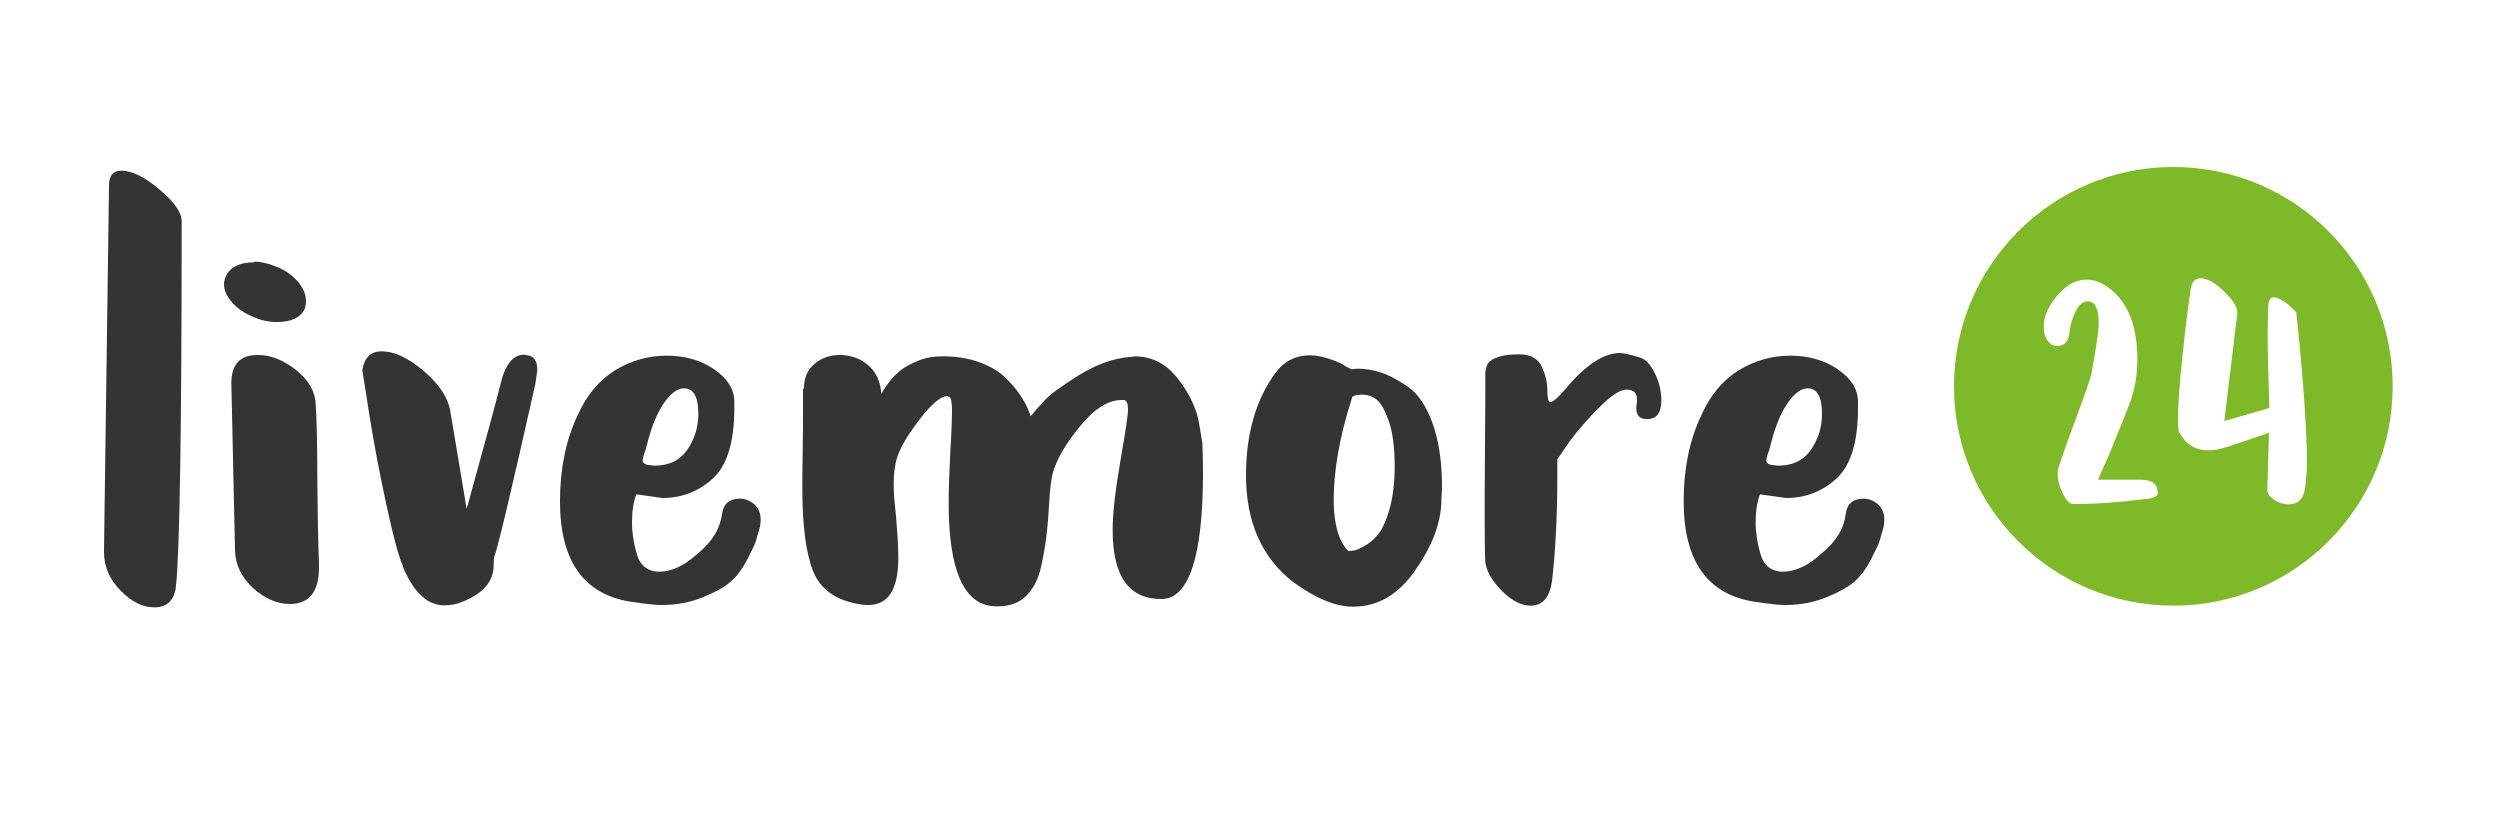
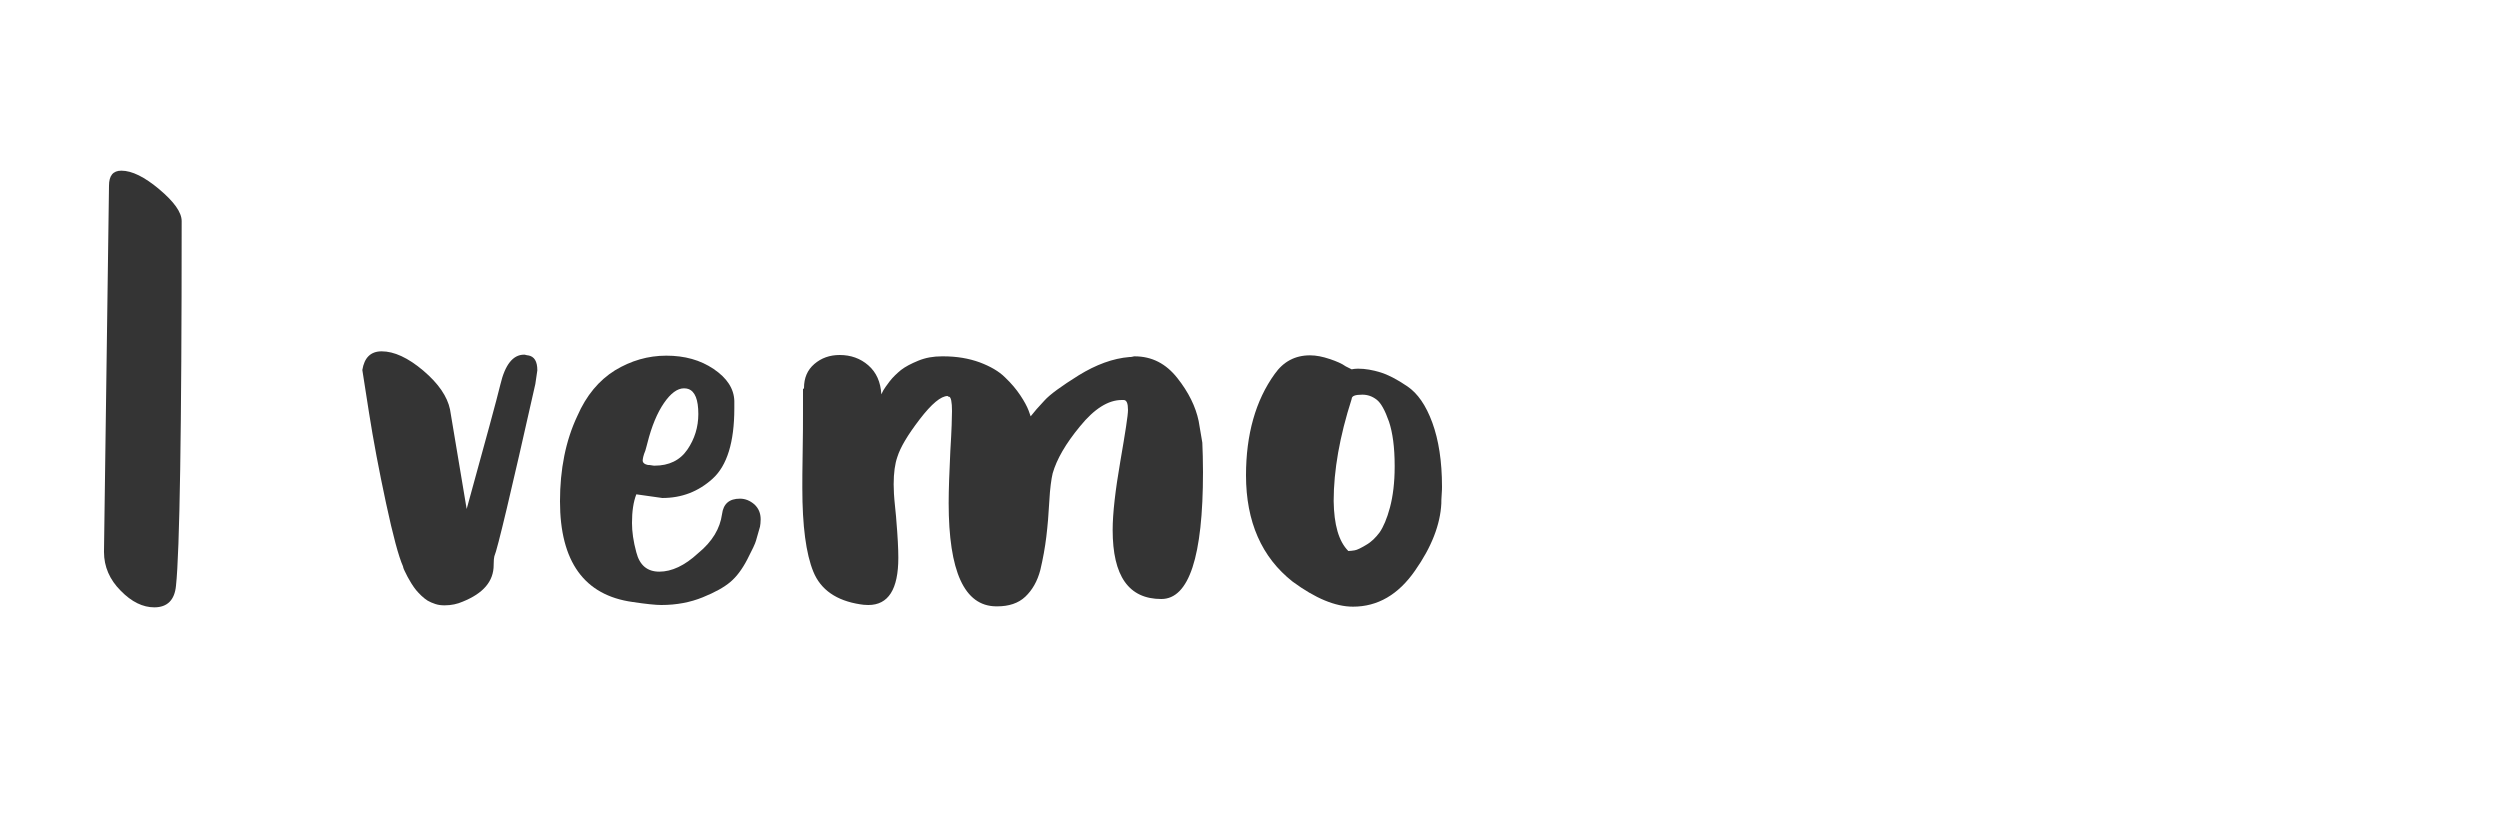
<svg xmlns="http://www.w3.org/2000/svg" version="1.1" id="Ebene_1" x="0px" y="0px" viewBox="0 0 750 250" style="enable-background:new 0 0 750 250;" xml:space="preserve">
  <style type="text/css">
	.st0{fill:#343434;}
	.st1{fill:#7DB928;}
</style>
  <g>
    <g>
      <path class="st0" d="M32.7,55.7c0-3,1.2-4.5,3.7-4.5c3.2,0,7,1.9,11.4,5.6c4.4,3.7,6.7,6.9,6.7,9.5c0,62.8-0.6,99.2-1.7,109.4    c-0.4,4.3-2.6,6.5-6.5,6.5c-3.4,0-6.8-1.6-10.1-5c-3.3-3.3-5-7.2-5-11.6v-0.2L32.7,55.7z" />
-       <path class="st0" d="M76.4,78.5c1.9,0,4,0.5,6.5,1.5c2.6,1,4.7,2.5,6.4,4.4c1.6,1.9,2.5,3.9,2.5,5.9c0,0.7-0.1,1.5-0.4,2.4    c-1.3,2.6-4,3.9-8.2,3.9c-2.6,0-5-0.5-7.1-1.5c-2.6-1-4.7-2.4-6.4-4.3c-1.7-1.9-2.5-3.7-2.5-5.6c0-0.7,0.2-1.5,0.6-2.4    c1.3-2.7,4.1-4.1,8.4-4.1L76.4,78.5z M77.5,106.5c3.7,0,7.5,1.5,11.3,4.5c3.8,3,5.8,6.5,5.9,10.3c0.3,4.2,0.5,11.5,0.5,22.1    c0.1,10.6,0.2,19.1,0.5,25.7v1.1c0,7.3-2.9,11-8.8,11c-3.7,0-7.4-1.6-10.9-4.7c-3.5-3.2-5.4-7-5.5-11.4l-1.1-50.4    c0.1-5.5,2.7-8.2,7.8-8.2H77.5z" />
      <path class="st0" d="M108.7,111c0.6-3.7,2.5-5.6,5.8-5.6c3.7,0,7.9,1.9,12.5,5.8c4.6,3.9,7.2,7.8,8,11.6l5,29.9    c5.7-20.7,9.1-33.1,10.1-37.3c1.4-6,3.8-9,7.1-9c0.1,0,0.4,0,0.6,0.1c0.3,0.1,0.5,0.1,0.6,0.1c1.9,0.3,2.8,1.8,2.8,4.5l-0.6,4.1    c-7.3,32.5-11.4,49.7-12.3,51.7c-0.1,0.4-0.2,1.2-0.2,2.4v0.2c0,4.9-3.1,8.5-9.3,11c-1.6,0.7-3.4,1.1-5.4,1.1    c-1,0-1.9-0.1-2.8-0.4c-0.9-0.3-1.6-0.6-2.3-1c-0.6-0.4-1.3-0.9-1.9-1.5c-0.6-0.6-1.2-1.2-1.6-1.7c-0.4-0.5-0.9-1.2-1.4-2    c-0.5-0.9-0.9-1.5-1.1-1.9s-0.5-1-0.9-1.8c-0.4-0.8-0.5-1.3-0.5-1.4c-1.3-2.9-3-9.2-5.1-19c-2.1-9.8-3.8-18.8-5.1-27.1L108.7,111z    " />
      <path class="st0" d="M216.6,154.3c0.4-3.2,2.2-4.7,5.4-4.7c1.6,0,3,0.6,4.3,1.7c1.3,1.2,1.9,2.7,1.9,4.5c0,0.9-0.1,1.6-0.2,2.2    c-0.6,2-1,3.4-1.2,4.2c-0.2,0.8-1.1,2.7-2.6,5.6c-1.5,2.9-3.2,5.2-5.1,6.8c-1.9,1.6-4.6,3.1-8.3,4.6c-3.7,1.5-7.8,2.3-12.4,2.3    c-1.7,0-4.6-0.3-8.6-0.9c-14.5-2-21.8-12.1-21.8-30.2c0-9.6,1.7-18.2,5.2-25.6c2.7-6.2,6.5-10.7,11.3-13.7    c4.8-2.9,9.9-4.4,15.4-4.4c5.5,0,10.2,1.3,14.2,4c4,2.7,6.1,5.9,6.2,9.6v2.2c0,10.2-2.2,17.2-6.5,21.1c-4.3,3.9-9.3,5.8-15.1,5.8    l-7.8-1.1c-0.9,2.3-1.3,5.2-1.3,8.6c0,2.6,0.4,5.5,1.3,8.8c1,3.9,3.3,5.8,6.9,5.8c3.7,0,7.6-1.8,11.6-5.5    C213.8,162.4,216,158.5,216.6,154.3z M194.2,133c-0.1,0.6-0.4,1.3-0.6,2.2c-0.6,1.4-0.8,2.5-0.8,3.1c0.1,0.6,0.6,1,1.6,1.2    c0.3,0,0.6,0,1.1,0.1c0.4,0.1,0.7,0.1,0.9,0.1c4.3,0,7.6-1.6,9.8-4.8c2.2-3.2,3.3-6.8,3.3-10.7c0-4.3-1-6.8-3-7.5    c-0.3-0.1-0.7-0.2-1.3-0.2c-2,0-4,1.5-6,4.4C197.2,123.8,195.5,127.8,194.2,133z" />
      <path class="st0" d="M241.2,116.6v-0.2c0-3,1-5.4,3.1-7.2c2.1-1.8,4.6-2.7,7.6-2.7c3.3,0,6.2,1,8.6,3.1c2.4,2.1,3.7,5,3.9,8.7    c0.1-0.3,0.4-0.7,0.6-1.2c0.3-0.5,0.9-1.4,1.9-2.7c1-1.3,2.2-2.4,3.4-3.4c1.3-1,3-1.9,5.2-2.8c2.2-0.9,4.5-1.3,7.1-1.3h0.4    c4,0,7.6,0.6,10.9,1.8c3.2,1.2,5.8,2.7,7.6,4.5c1.9,1.8,3.4,3.6,4.6,5.4c1.2,1.8,2,3.3,2.5,4.6l0.6,1.7c1-1.3,2.4-2.9,4.1-4.7    c1.7-1.9,5.2-4.4,10.3-7.6c5.2-3.2,10.3-5.1,15.3-5.5c0.3,0,0.6,0,0.9-0.1c0.3-0.1,0.5-0.1,0.6-0.1c5.2,0,9.4,2.2,12.8,6.5    c3.4,4.3,5.5,8.6,6.4,12.9l1.1,6.5c0.1,2.4,0.2,5.4,0.2,8.8c0,25.4-4.2,38.1-12.5,38.1c-9.8,0-14.6-6.9-14.6-20.7    c0-5,0.8-11.9,2.3-20.6c1.5-8.7,2.3-13.8,2.3-15.4c0-2-0.4-3-1.3-3h-0.6c-4,0-8.2,2.6-12.5,7.9c-4.3,5.2-7,9.9-8.2,14.1    c-0.4,1.7-0.8,4.5-1,8.3c-0.2,3.8-0.5,7.4-0.9,10.7c-0.4,3.3-1,6.6-1.8,10c-0.9,3.4-2.4,6-4.5,8s-5,2.9-8.4,2.9h-0.4    c-9.5-0.1-14.2-10.5-14.2-31c0-4,0.2-9.2,0.5-15.6c0.4-6.4,0.5-10.4,0.5-12c0-2.7-0.3-4.2-0.9-4.3h-0.2l-0.2-0.2    c-2,0-4.8,2.3-8.4,7c-3.6,4.7-5.8,8.4-6.7,11.3c-0.7,2-1.1,4.7-1.1,8.2c0,1.6,0.1,3.7,0.4,6.5c0.3,2.7,0.4,4.2,0.4,4.3    c0.4,4.7,0.6,8.5,0.6,11.2c0,9.5-3,14.2-9,14.2c-1,0-1.8-0.1-2.4-0.2c-7.2-1.1-11.9-4.4-14.1-9.8c-2.2-5.4-3.3-13.7-3.3-25.1    c0-2,0-5.6,0.1-10.7c0.1-5.1,0.1-9.2,0.1-12.2V116.6z" />
      <path class="st0" d="M405.5,110.8c0.4-0.1,1.1-0.2,1.9-0.2c2.2,0,4.4,0.4,6.7,1.1c2.3,0.7,5,2.1,8.1,4.2c3.1,2.1,5.6,5.7,7.5,10.9    s2.9,11.6,2.9,19.2c0,0.4,0,1.2-0.1,2.4c-0.1,1.2-0.1,2-0.1,2.6c-0.3,6.3-2.9,13.1-7.9,20.2c-5,7.2-11.2,10.8-18.6,10.8    c-5.3,0-11.3-2.5-18.1-7.5c-9.3-7.3-14-18-14-31.9c0-12.3,2.9-22.5,8.6-30.4c2.6-3.7,6.1-5.6,10.6-5.6c1.9,0,3.8,0.4,5.9,1.1    c2.1,0.7,3.7,1.4,4.8,2.2L405.5,110.8z M404.5,165.3c0.6,0,1.2-0.1,1.9-0.2c0.7-0.1,1.9-0.7,3.4-1.6c1.6-0.9,2.9-2.2,4.1-3.8    c1.1-1.6,2.2-4.1,3.1-7.5c0.9-3.4,1.4-7.5,1.4-12.1v-0.4c0-5.5-0.6-9.9-1.7-13.2c-1.2-3.4-2.4-5.6-3.7-6.6c-1.3-1-2.7-1.5-4.3-1.5    c-2.2,0-3.2,0.4-3.2,1.3c-3.6,11.2-5.4,21.4-5.4,30.6C400.2,157.4,401.6,162.4,404.5,165.3z" />
-       <path class="st0" d="M445.6,111.7c0.1-1.1,0.4-2,0.8-2.7c0.4-0.6,1.3-1.3,2.8-1.8c1.5-0.6,3.7-0.9,6.6-0.9c3.3,0,5.5,1.2,6.7,3.6    c1.1,2.4,1.7,4.7,1.7,7.1s0.3,3.6,0.9,3.6c0.9,0,2.4-1.4,4.7-4.1c5.9-7,11.3-10.6,16.2-10.6c0.9,0,2.8,0.4,5.8,1.3    c1.7,0.4,3.3,2,4.6,4.7c1.4,2.7,2,5.5,2,8.2c0,3.6-1.3,5.5-3.9,5.6h-0.6c-2,0-3-1.1-3-3.2c0-0.3,0-0.7,0.1-1.3    c0.1-0.6,0.1-1,0.1-1.3c0-2-1-3-3-3h-0.2c-1.9,0-4.5,1.7-8,5.2s-6.5,6.9-9,10.3l-3.7,5.4v4.7c0,11.8-0.5,22.1-1.5,31    c-0.6,5.5-2.7,8.2-6.5,8.2c-2.7,0-5.6-1.4-8.5-4.3c-2.9-2.9-4.6-5.7-5.1-8.6c-0.1-1.3-0.2-5.7-0.2-13.1c0-4.3,0-11.7,0.1-22.1    C445.6,123.1,445.6,115.8,445.6,111.7z" />
-       <path class="st0" d="M553.7,154.3c0.4-3.2,2.2-4.7,5.4-4.7c1.6,0,3,0.6,4.3,1.7c1.3,1.2,1.9,2.7,1.9,4.5c0,0.9-0.1,1.6-0.2,2.2    c-0.6,2-1,3.4-1.2,4.2c-0.2,0.8-1.1,2.7-2.6,5.6c-1.5,2.9-3.2,5.2-5.1,6.8c-1.9,1.6-4.6,3.1-8.3,4.6c-3.7,1.5-7.8,2.3-12.4,2.3    c-1.7,0-4.6-0.3-8.6-0.9c-14.5-2-21.8-12.1-21.8-30.2c0-9.6,1.7-18.2,5.2-25.6c2.7-6.2,6.5-10.7,11.3-13.7    c4.8-2.9,9.9-4.4,15.4-4.4c5.5,0,10.2,1.3,14.2,4c4,2.7,6.1,5.9,6.2,9.6v2.2c0,10.2-2.2,17.2-6.5,21.1s-9.3,5.8-15.1,5.8l-7.8-1.1    c-0.9,2.3-1.3,5.2-1.3,8.6c0,2.6,0.4,5.5,1.3,8.8c1,3.9,3.3,5.8,6.9,5.8c3.7,0,7.6-1.8,11.6-5.5    C550.9,162.4,553.2,158.5,553.7,154.3z M531.3,133c-0.1,0.6-0.4,1.3-0.6,2.2c-0.6,1.4-0.8,2.5-0.8,3.1c0.1,0.6,0.6,1,1.6,1.2    c0.3,0,0.6,0,1.1,0.1c0.4,0.1,0.7,0.1,0.9,0.1c4.3,0,7.6-1.6,9.8-4.8c2.2-3.2,3.3-6.8,3.3-10.7c0-4.3-1-6.8-3-7.5    c-0.3-0.1-0.7-0.2-1.3-0.2c-2,0-4,1.5-6,4.4C534.3,123.8,532.6,127.8,531.3,133z" />
    </g>
  </g>
-   <path class="st1" d="M652,50.1c-36.3,0-65.8,29.5-65.8,65.8s29.5,65.8,65.8,65.8s65.8-29.5,65.8-65.8S688.4,50.1,652,50.1z   M647.4,147.9c0,0.2-0.1,0.3-0.2,0.5c-0.1,0.2-0.2,0.3-0.3,0.4s-0.2,0.2-0.4,0.2l-0.5,0.3c-0.1,0.1-0.4,0.1-0.7,0.2l-0.8,0.1  c-0.1,0.1-0.4,0.1-0.8,0.1c-0.4,0-0.7,0.1-0.9,0.1c-7.1,0.9-13.8,1.4-20,1.4c-0.1,0-0.2,0-0.4,0c-0.2,0-0.3,0-0.4,0  c-1.1,0-2.2-1.1-3.2-3.2c-1-2.1-1.5-4.1-1.5-5.9c0-0.6,0-1,0.1-1.2c0.7-2.5,2.5-7.6,5.4-15.4c2.9-7.8,4.4-12.2,4.6-13.2  c1.4-7.6,2.2-12.8,2.2-15.4c0-4.3-1.1-6.5-3.2-6.5c-1.6,0-2.8,1.1-3.8,3.2c-1,2.1-1.5,4-1.7,5.7c-0.2,3-1.4,4.5-3.7,4.5  c-0.5,0-1-0.1-1.6-0.3c-1.6-1.1-2.5-3-2.5-5.5c0-1.6,0.4-3.3,1.2-5c1.1-2.2,2.6-4.3,4.7-6.2c2.1-1.9,4.4-2.9,7-2.9  c2.4,0,4.7,0.9,7.1,2.8c5.4,4.3,8.1,11.3,8.1,21.1c0,4.9-0.8,9.4-2.4,13.5c-1.2,3.1-2.6,6.5-4.1,10.3c-1.5,3.8-2.8,6.8-3.8,8.9  l-1.5,3.4h12.8c3.2,0.1,4.8,1.1,5,2.9c0,0.1,0,0.1,0,0.2c0,0.1,0,0.2,0,0.2C647.4,147.5,647.4,147.7,647.4,147.9z M691.3,147.5  c-0.6,2.5-2.2,3.8-4.7,3.8c-1.5,0-2.9-0.4-4.3-1.3c-1.3-0.9-2.1-1.9-2.1-2.9v-0.5l0.5-16.8c-1.9,0.7-6,2.1-12.3,4.2  c-2.1,0.7-4.1,1.1-5.9,1.1c-3.9,0-6.8-1.8-8.8-5.5c-0.2-0.5-0.3-1.6-0.3-3.6c0-4.1,0.4-10.4,1.3-18.8c0.9-8.5,1.7-15.3,2.5-20.4  c0.3-2.2,1.2-3.3,3-3.3c2,0,4.3,1.3,7,3.9c2.7,2.6,4,4.7,4,6.3v0.2l-3.9,32.4l13.5-3.9c-0.3-9.1-0.5-16.9-0.5-23.3  c0-2.9,0.1-5.4,0.2-7.5c0.1-1.6,0.6-2.4,1.7-2.4c0.7,0,1.6,0.4,2.8,1.1c1.1,0.7,2,1.5,2.8,2.3l1.1,1.1c2.1,20.2,3.2,35.5,3.2,46  C691.9,143.3,691.7,145.9,691.3,147.5z" />
</svg>